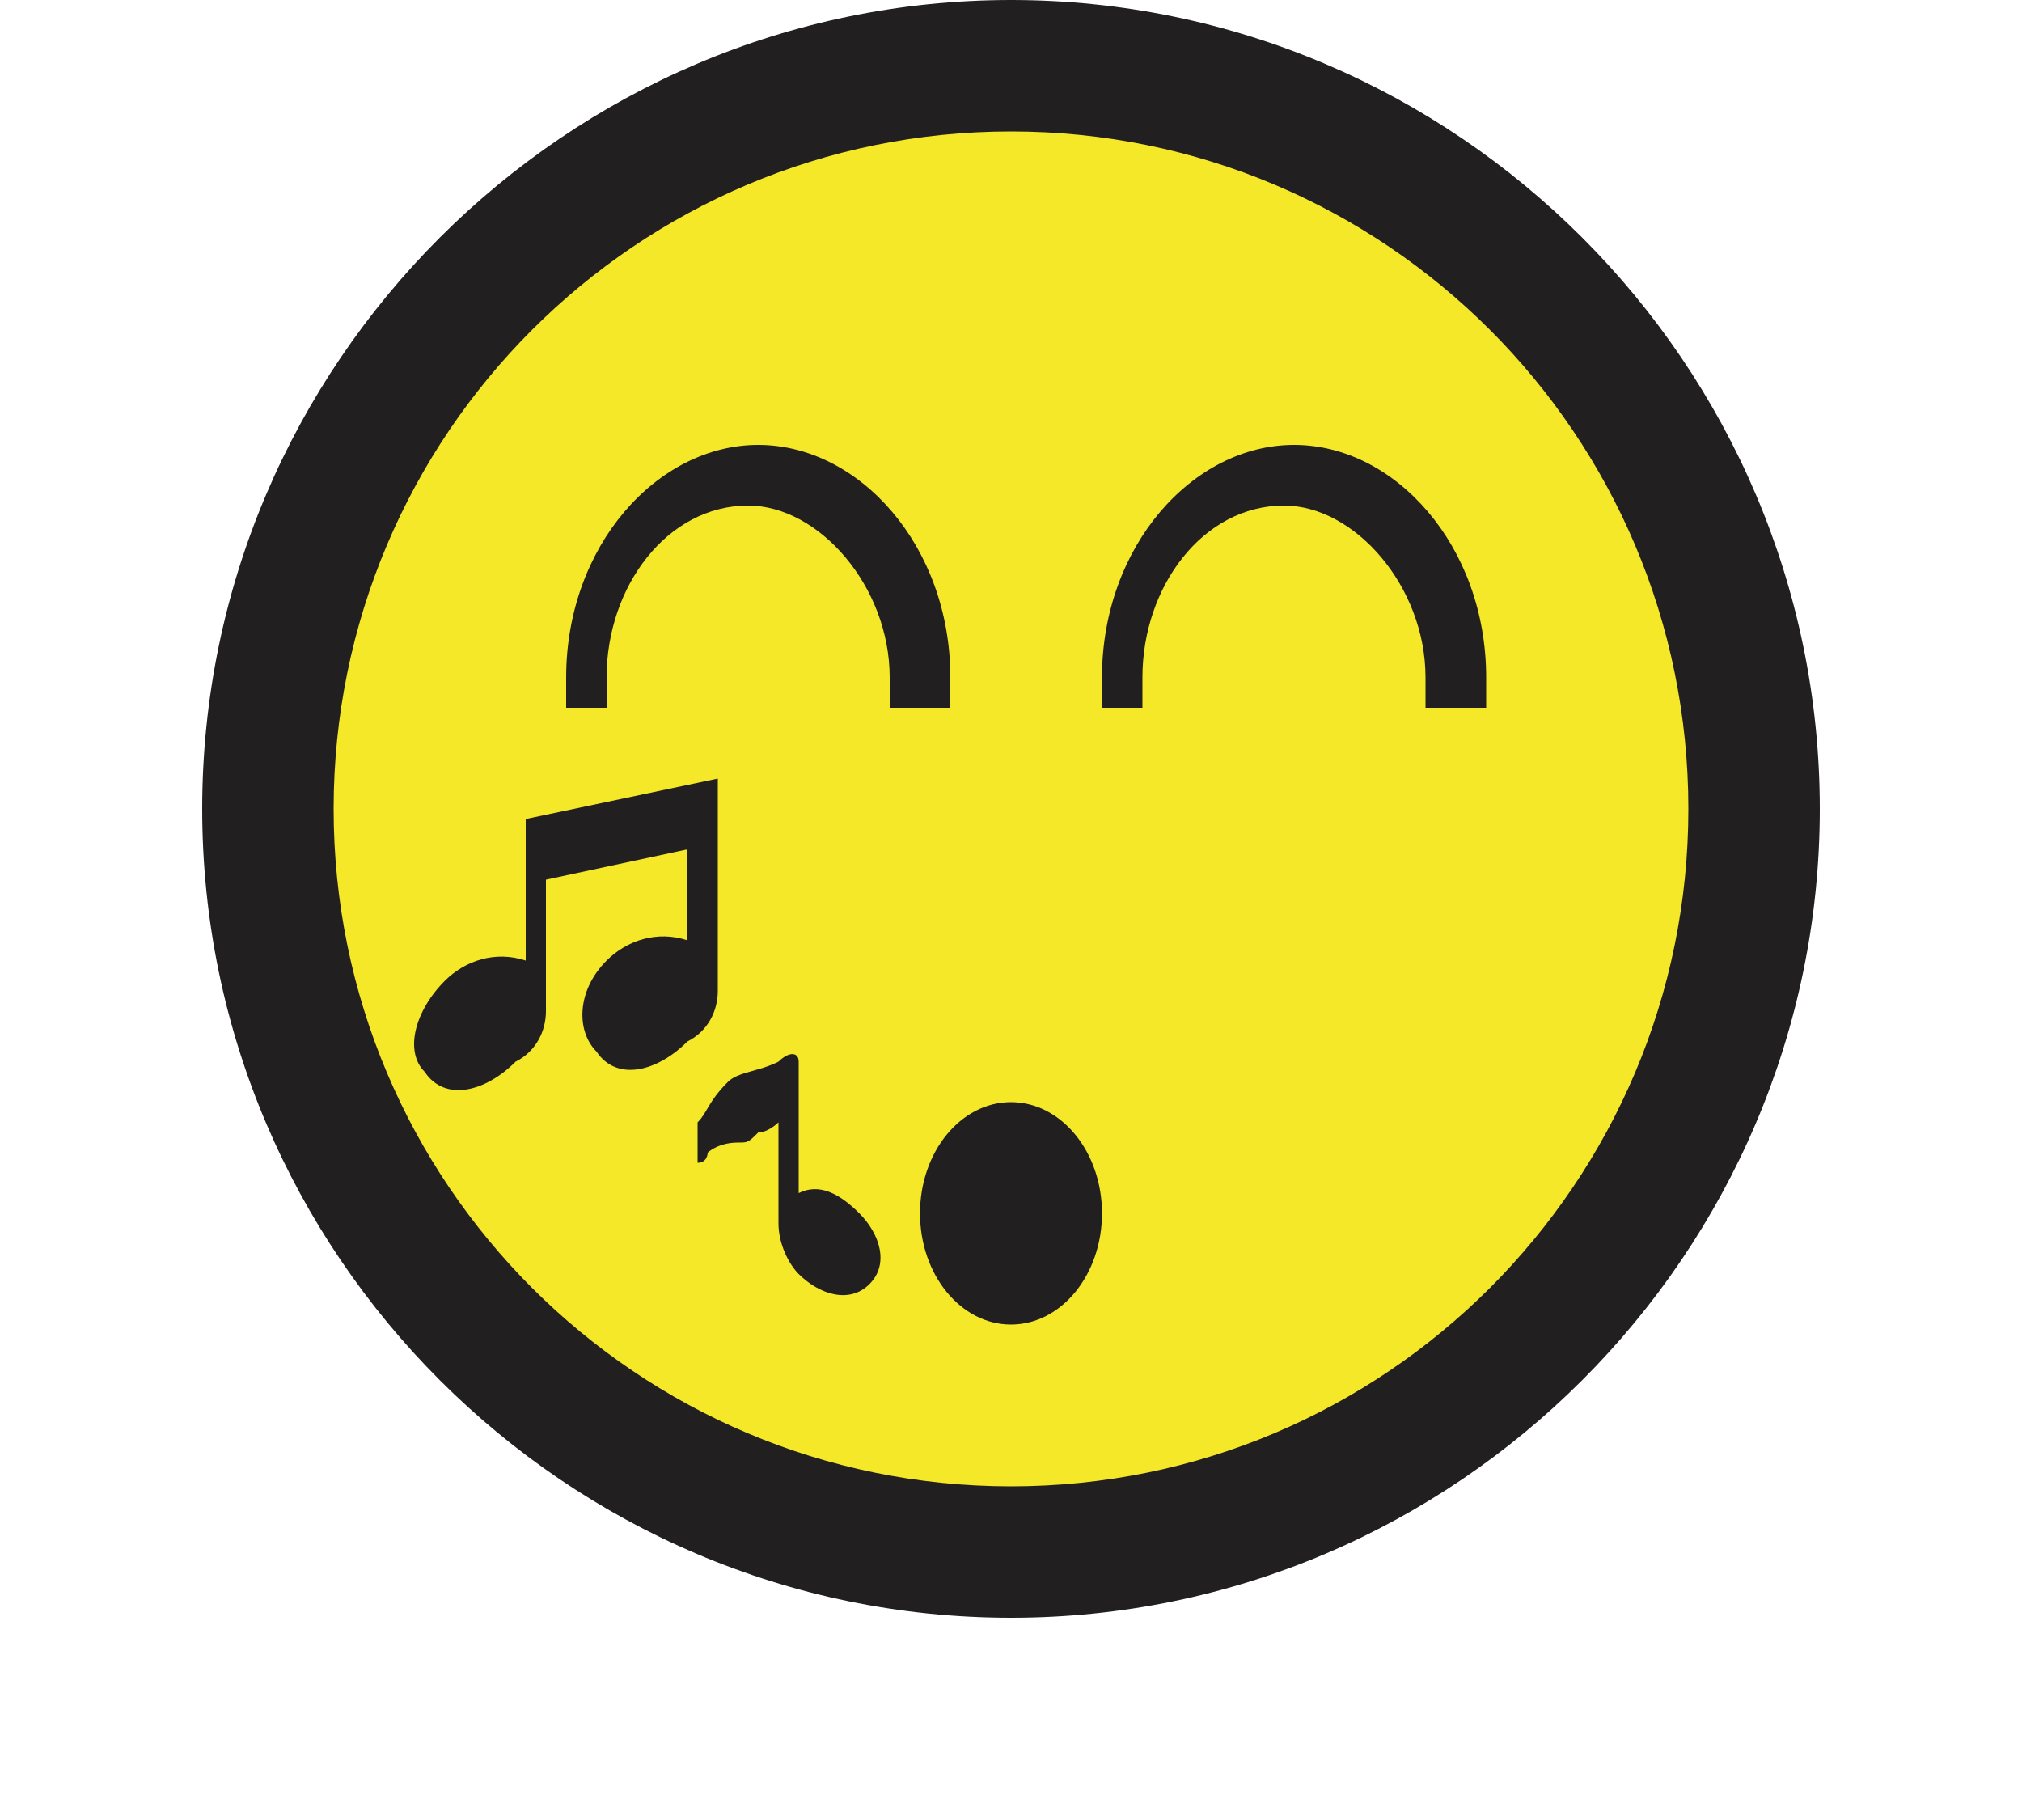
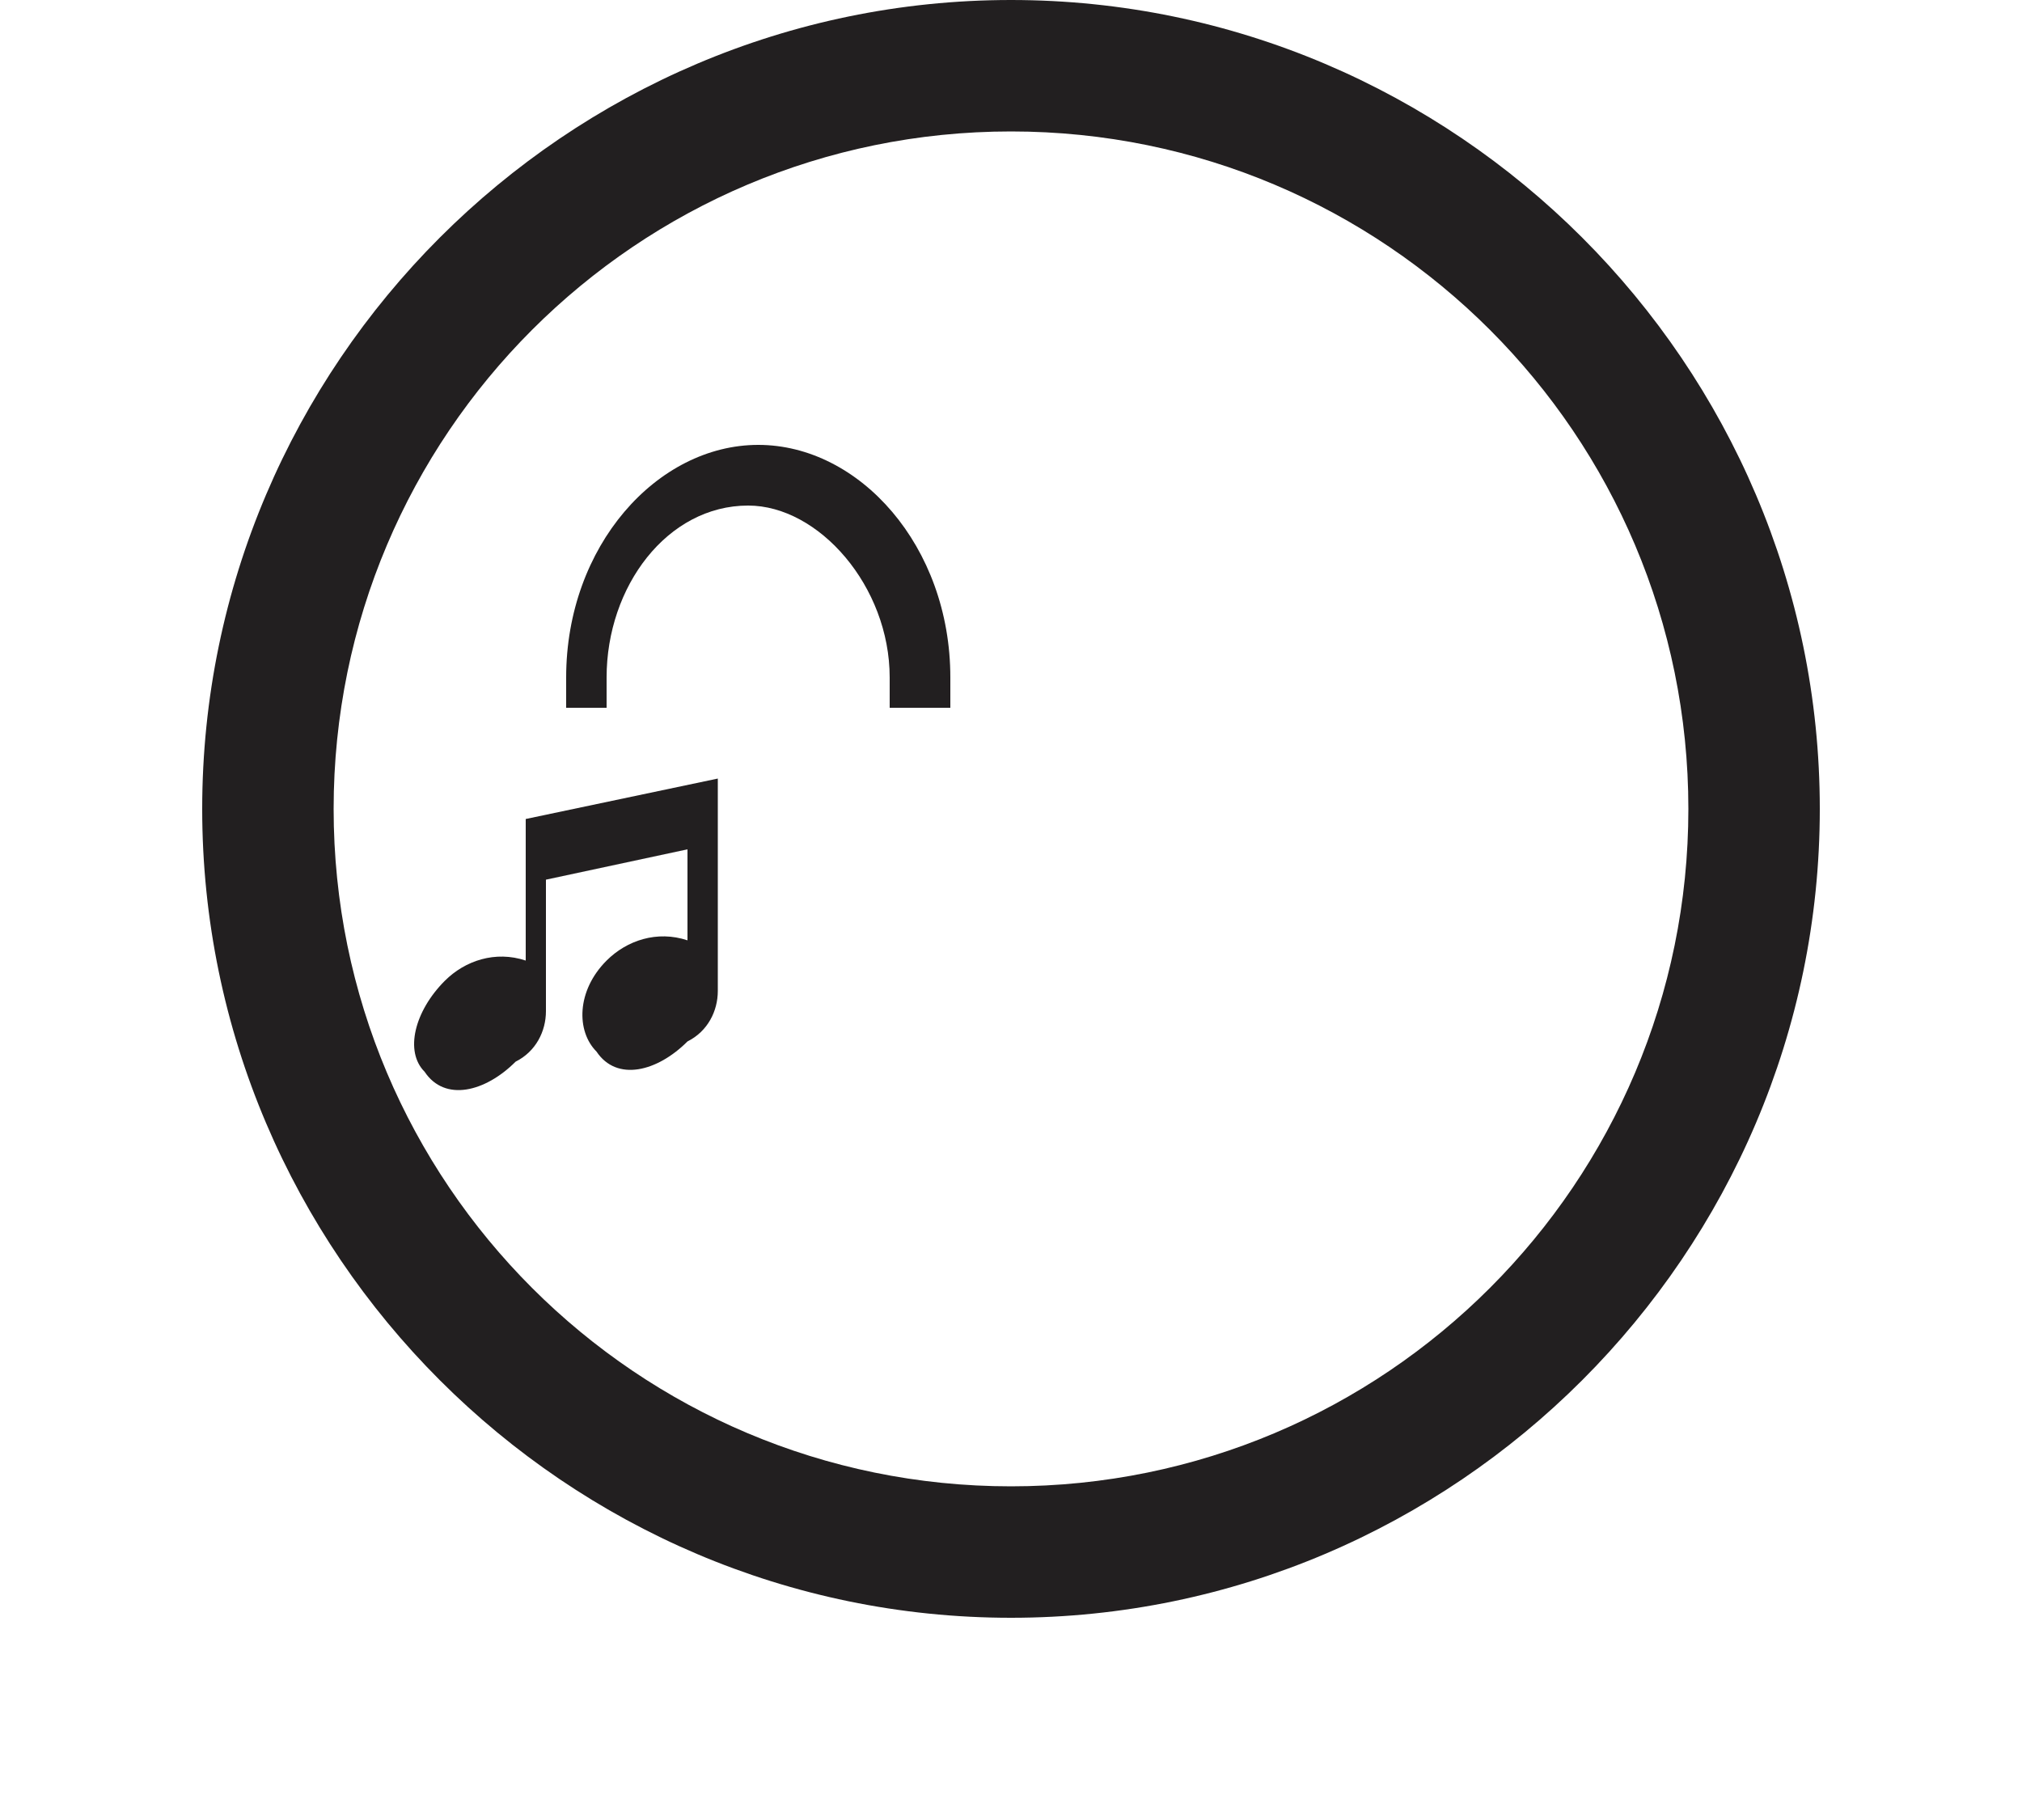
<svg xmlns="http://www.w3.org/2000/svg" version="1.1" id="レイヤー_1" x="0px" y="0px" width="20px" height="18px" viewBox="0 0 20 18" style="enable-background:new 0 0 20 18;" xml:space="preserve">
  <style type="text/css">
	.st0{fill:#F5E829;}
	.st1{fill:#221F20;}
</style>
  <g>
    <g>
      <g>
-         <circle class="st0" cx="10" cy="8" r="7.4" />
        <path class="st1" d="M10,16c-4.4,0-8-3.6-8-8c0-4.4,3.6-8,8-8c4.4,0,8,3.6,8,8C18,12.4,14.4,16,10,16z M10,1.3     c-3.7,0-6.7,3-6.7,6.7c0,3.7,3,6.7,6.7,6.7c3.7,0,6.7-3,6.7-6.7C16.7,4.3,13.7,1.3,10,1.3z" />
      </g>
    </g>
    <g>
-       <ellipse class="st1" cx="10" cy="12" rx="0.9" ry="1.1" />
-     </g>
+       </g>
    <g>
      <g>
        <path class="st1" d="M6,7c0-0.1,0-0.2,0-0.3c0-0.9,0.6-1.7,1.4-1.7c0.7,0,1.4,0.8,1.4,1.7c0,0.1,0,0.2,0,0.3h0.6     c0-0.1,0-0.2,0-0.3c0-1.3-0.9-2.3-1.9-2.3s-1.9,1-1.9,2.3c0,0.1,0,0.2,0,0.3H6z" />
      </g>
    </g>
    <g>
      <g>
-         <path class="st1" d="M11.3,7c0-0.1,0-0.2,0-0.3c0-0.9,0.6-1.7,1.4-1.7c0.7,0,1.4,0.8,1.4,1.7c0,0.1,0,0.2,0,0.3h0.6     c0-0.1,0-0.2,0-0.3c0-1.3-0.9-2.3-1.9-2.3s-1.9,1-1.9,2.3c0,0.1,0,0.2,0,0.3H11.3z" />
-       </g>
+         </g>
    </g>
    <g>
      <g>
        <g>
          <g>
            <g>
-               <path class="st1" d="M6.9,11.5C7,11.6,7,11.6,6.9,11.5c0.1,0,0.1-0.1,0.1-0.1c0,0,0.1-0.1,0.3-0.1c0.1,0,0.1,0,0.2-0.1        c0.1,0,0.2-0.1,0.2-0.1l0,1l0,0c0,0.2,0.1,0.4,0.2,0.5c0.2,0.2,0.5,0.3,0.7,0.1c0.2-0.2,0.1-0.5-0.1-0.7        c-0.2-0.2-0.4-0.3-0.6-0.2v-1.3c0-0.1-0.1-0.1-0.2,0c-0.2,0.1-0.4,0.1-0.5,0.2C7,10.9,7,11,6.9,11.1        C6.9,11.2,6.9,11.4,6.9,11.5z" />
-             </g>
+               </g>
          </g>
        </g>
      </g>
    </g>
    <g>
      <g>
        <g>
          <g>
            <g>
              <path class="st1" d="M7.1,7.7v2.1c0,0.2-0.1,0.4-0.3,0.5c-0.3,0.3-0.7,0.4-0.9,0.1C5.7,10.2,5.7,9.8,6,9.5        c0.2-0.2,0.5-0.3,0.8-0.2c0,0,0-0.5,0-0.9L5.4,8.7c0,0.6,0,1.3,0,1.3c0,0.2-0.1,0.4-0.3,0.5c-0.3,0.3-0.7,0.4-0.9,0.1        C4,10.4,4.1,10,4.4,9.7c0.2-0.2,0.5-0.3,0.8-0.2c0,0,0-0.3,0-0.7V8.1c0,0,0,0,0,0L7.1,7.7C7.1,7.6,7.1,7.7,7.1,7.7z" />
            </g>
          </g>
        </g>
      </g>
    </g>
  </g>
</svg>